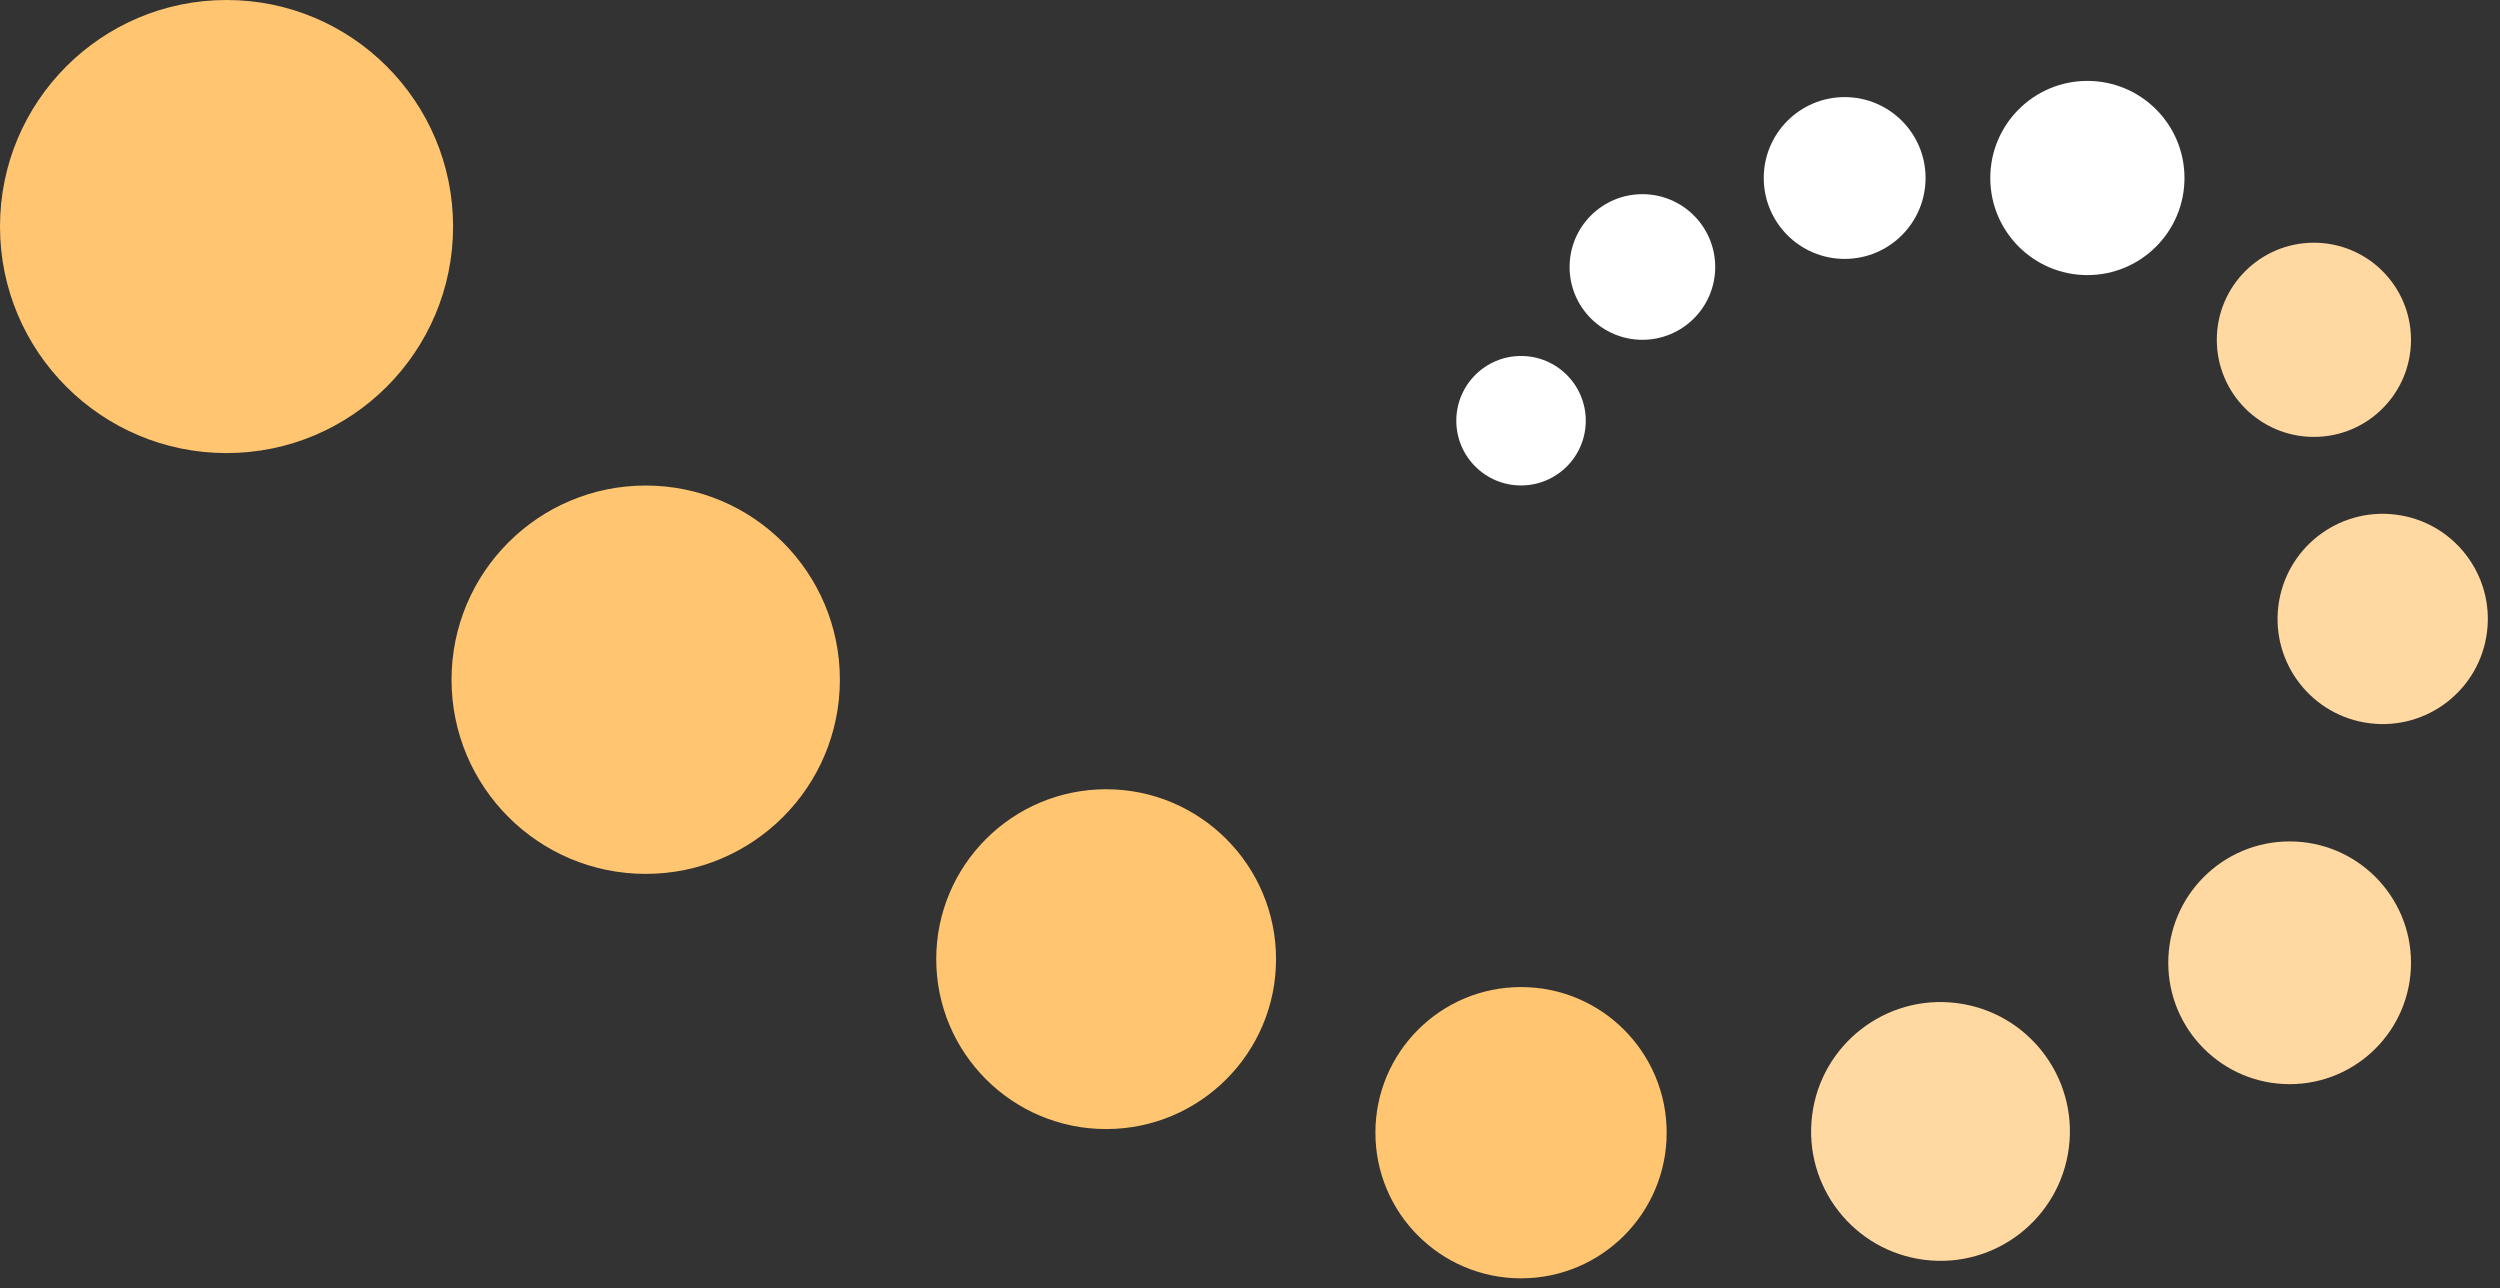
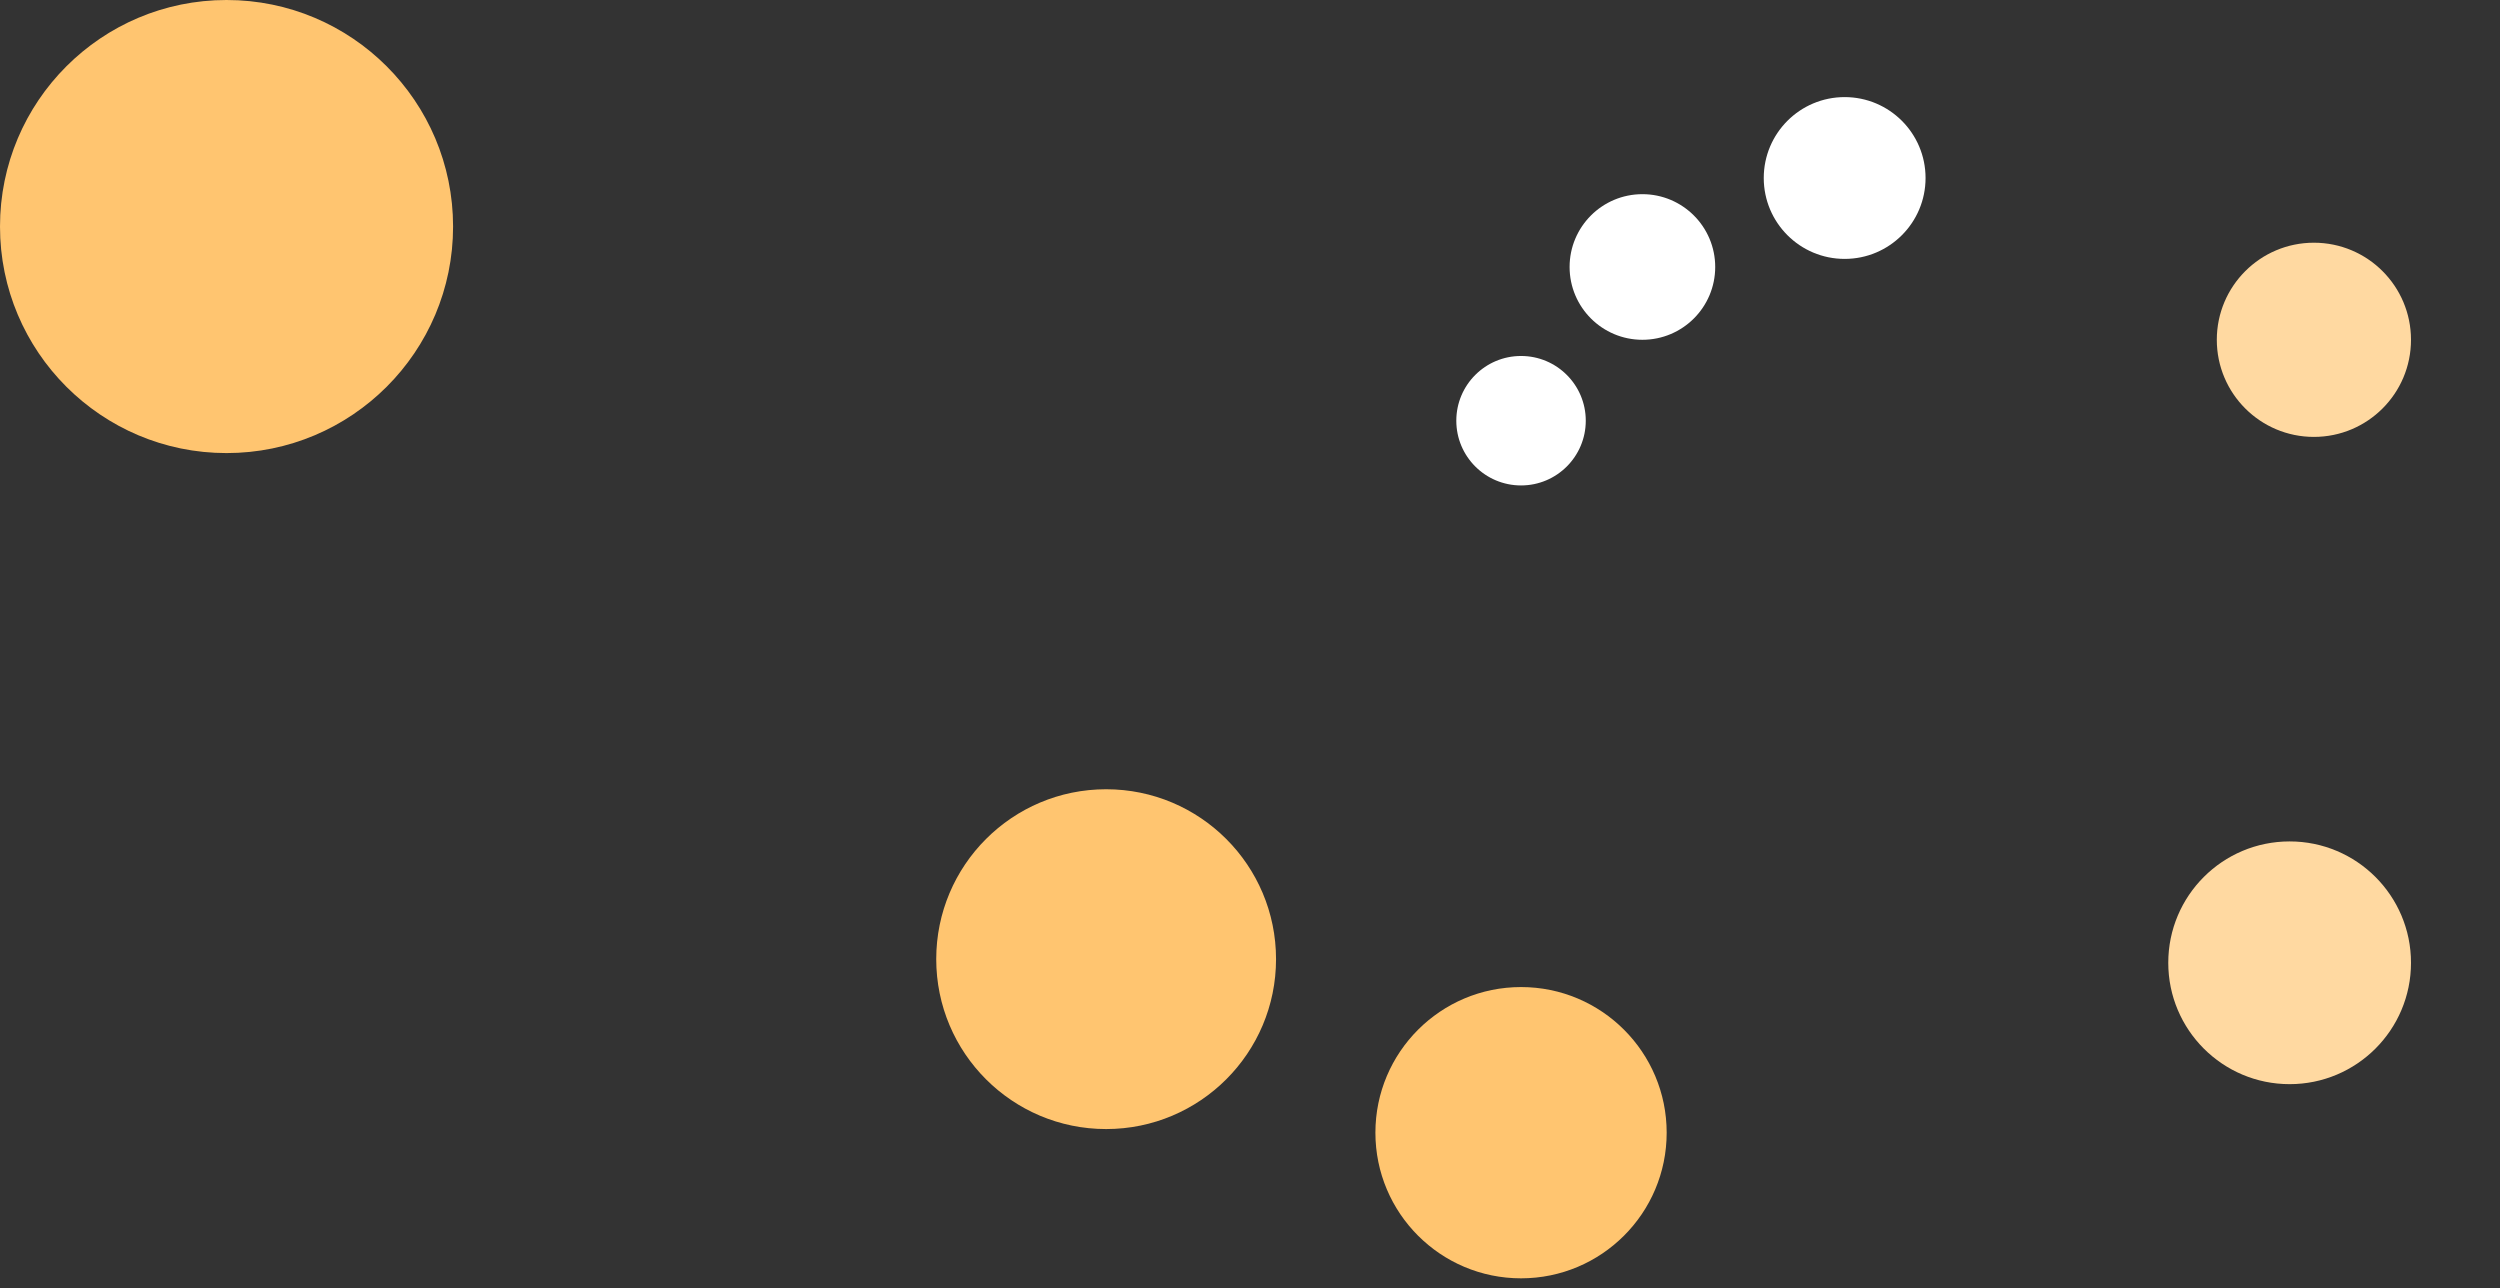
<svg xmlns="http://www.w3.org/2000/svg" width="130" height="67" viewBox="0 0 130 67" fill="none">
  <rect x="0" y="0" width="130" height="67" fill="#333333" stroke="none" />
  <circle r="7.573" transform="matrix(1 -8.74228e-08 -8.74228e-08 -1 79.094 58.9)" fill="#FFC570" />
-   <circle r="10.097" transform="matrix(1 -8.74228e-08 -8.74228e-08 -1 33.577 35.345)" fill="#FFC570" />
  <circle r="11.78" transform="matrix(1 -8.74228e-08 -8.74228e-08 -1 11.78 11.78)" fill="#FFC570" />
  <circle r="5.049" transform="matrix(1 -8.74228e-08 -8.74228e-08 -1 120.323 17.67)" fill="#FFD9A1" />
-   <circle r="5.049" transform="matrix(1 -8.74228e-08 -8.74228e-08 -1 108.544 9.256)" fill="white" />
  <circle r="6.311" transform="matrix(1 -8.74228e-08 -8.74228e-08 -1 119.061 50.065)" fill="#FFD9A1" />
  <circle r="3.786" transform="matrix(1 -8.74228e-08 -8.74228e-08 -1 85.405 13.883)" fill="white" />
  <circle r="4.207" transform="matrix(1 -8.74228e-08 -8.74228e-08 -1 95.922 9.256)" fill="white" />
  <circle r="3.366" transform="matrix(1 -8.74228e-08 -8.74228e-08 -1 79.094 21.877)" fill="white" />
-   <circle r="5.469" transform="matrix(0.992 0.123 0.123 -0.992 123.9 32.185)" fill="#FFD9A1" />
  <circle r="8.835" transform="matrix(1 -8.74228e-08 -8.74228e-08 -1 57.519 49.876)" fill="#FFC570" />
-   <circle r="6.731" transform="matrix(0.992 0.123 0.123 -0.992 100.906 58.835)" fill="#FFD9A1" />
</svg>